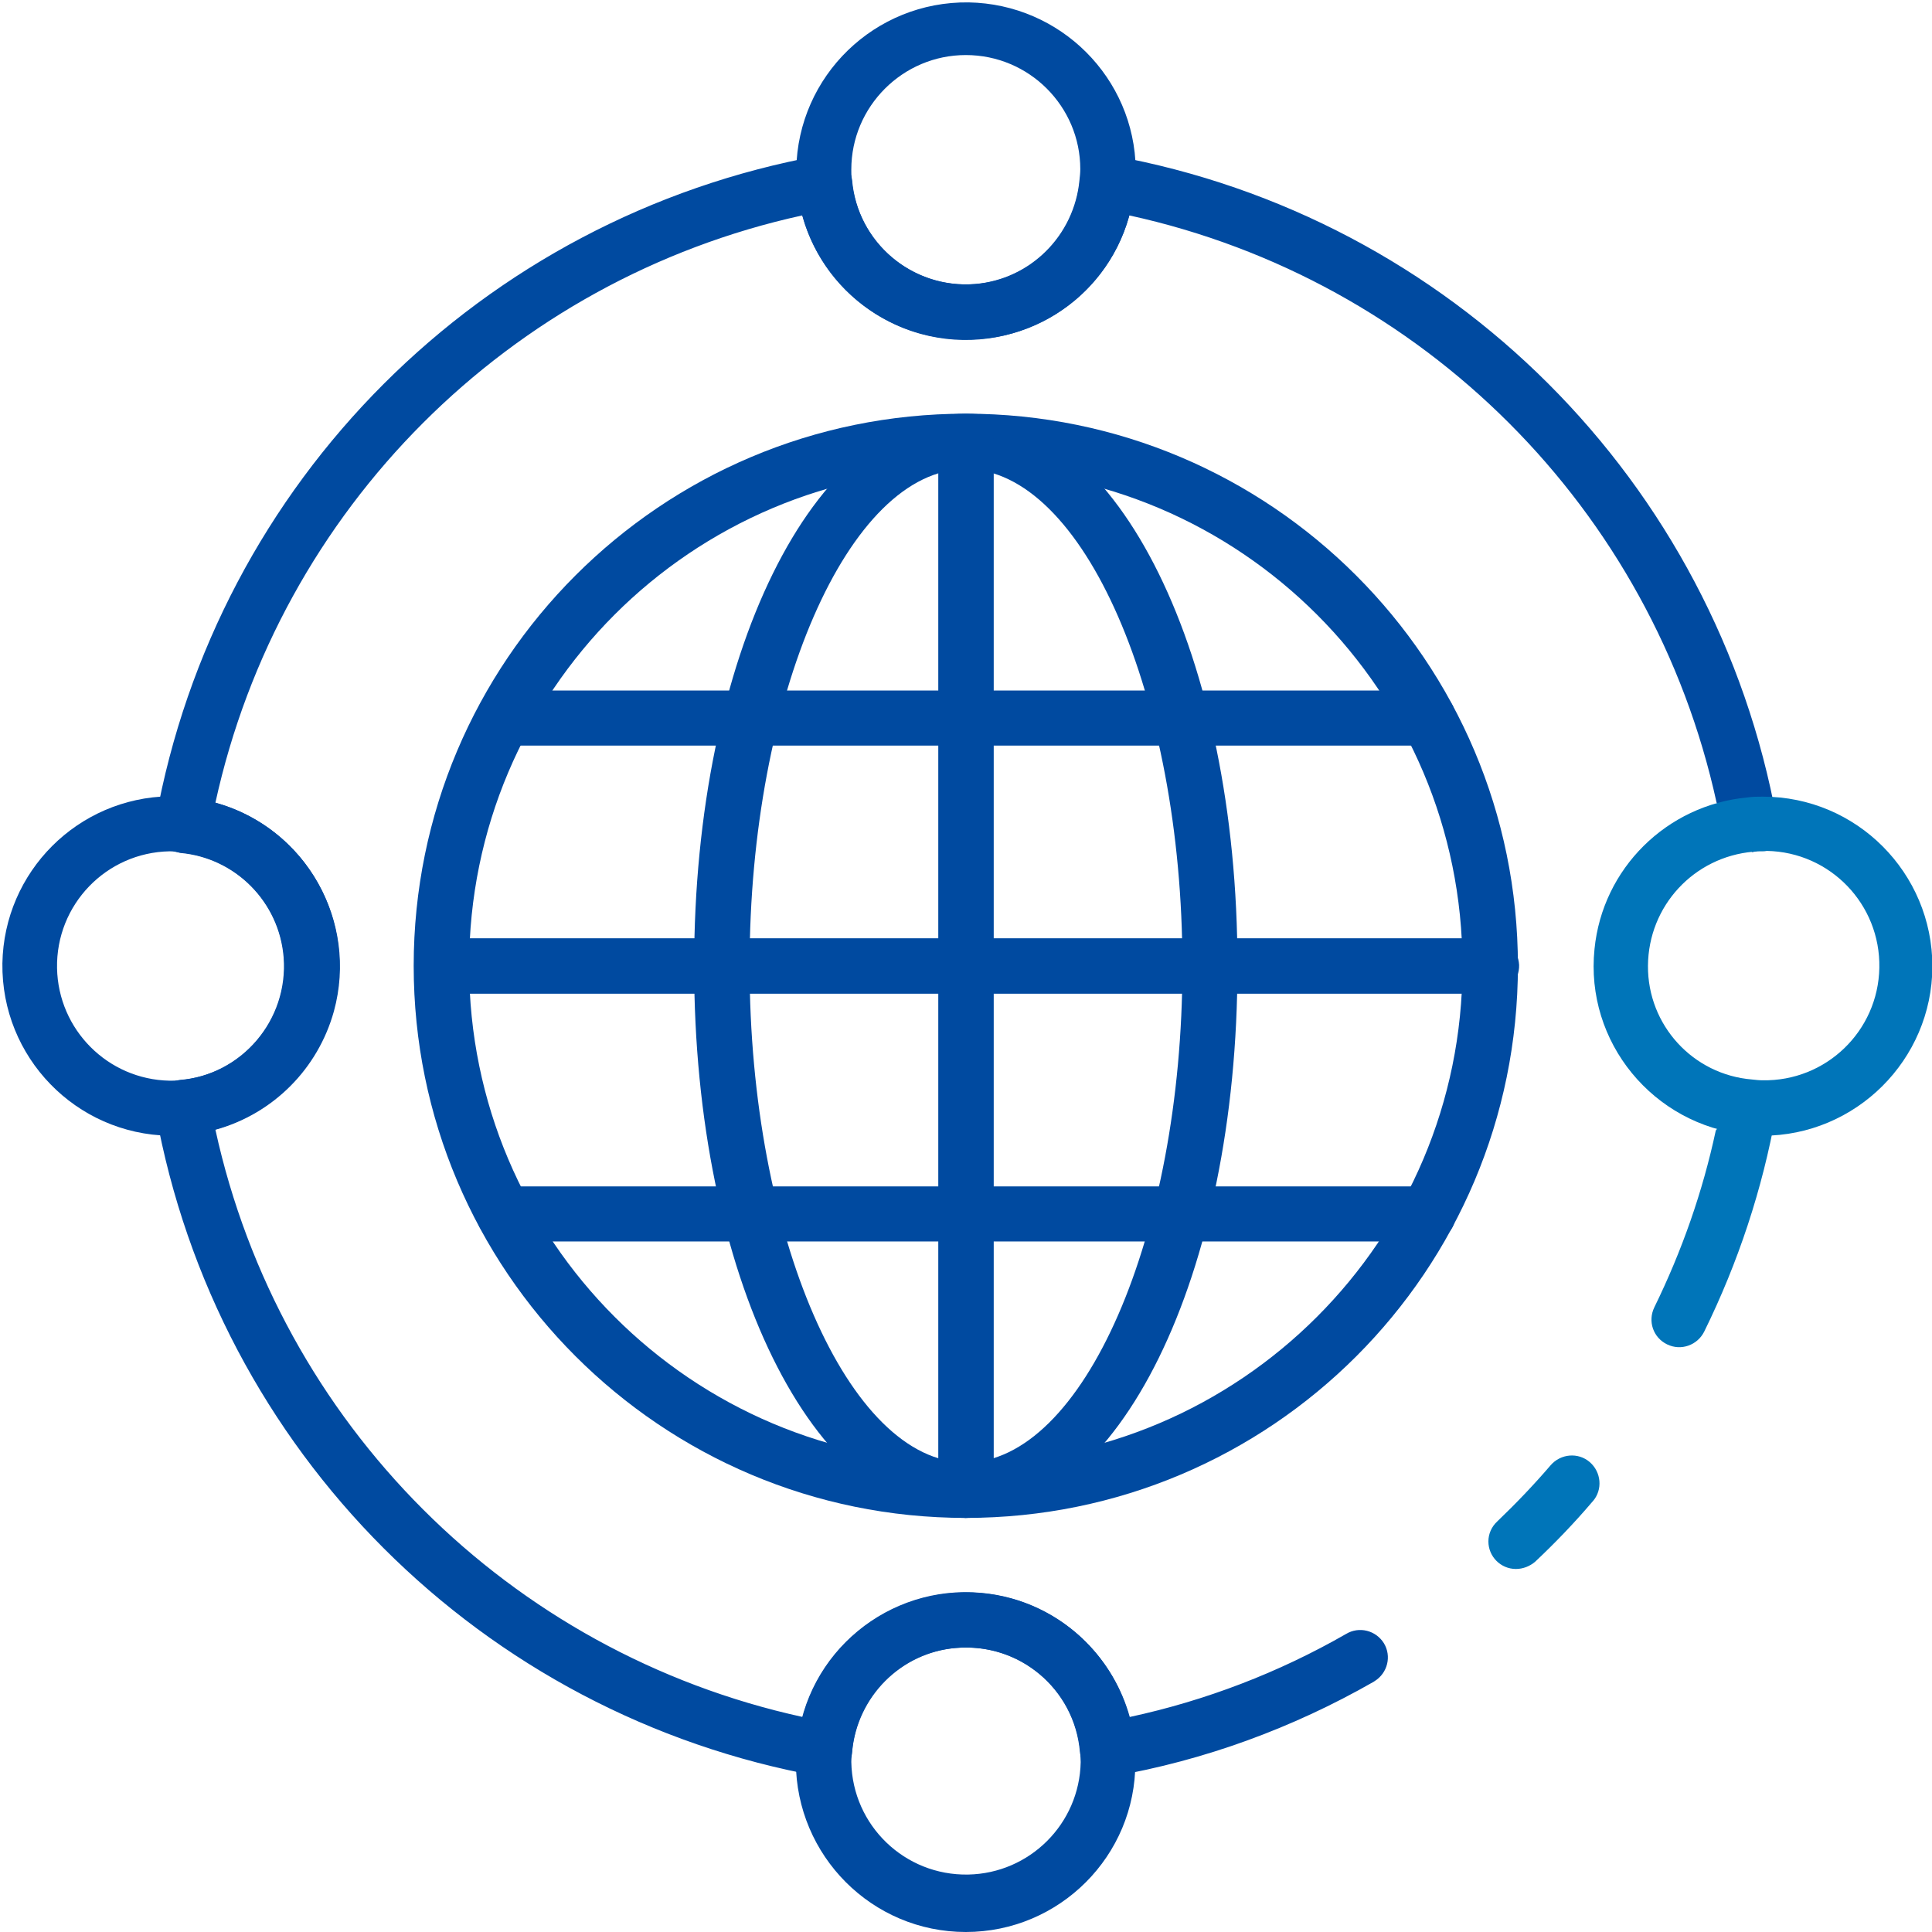
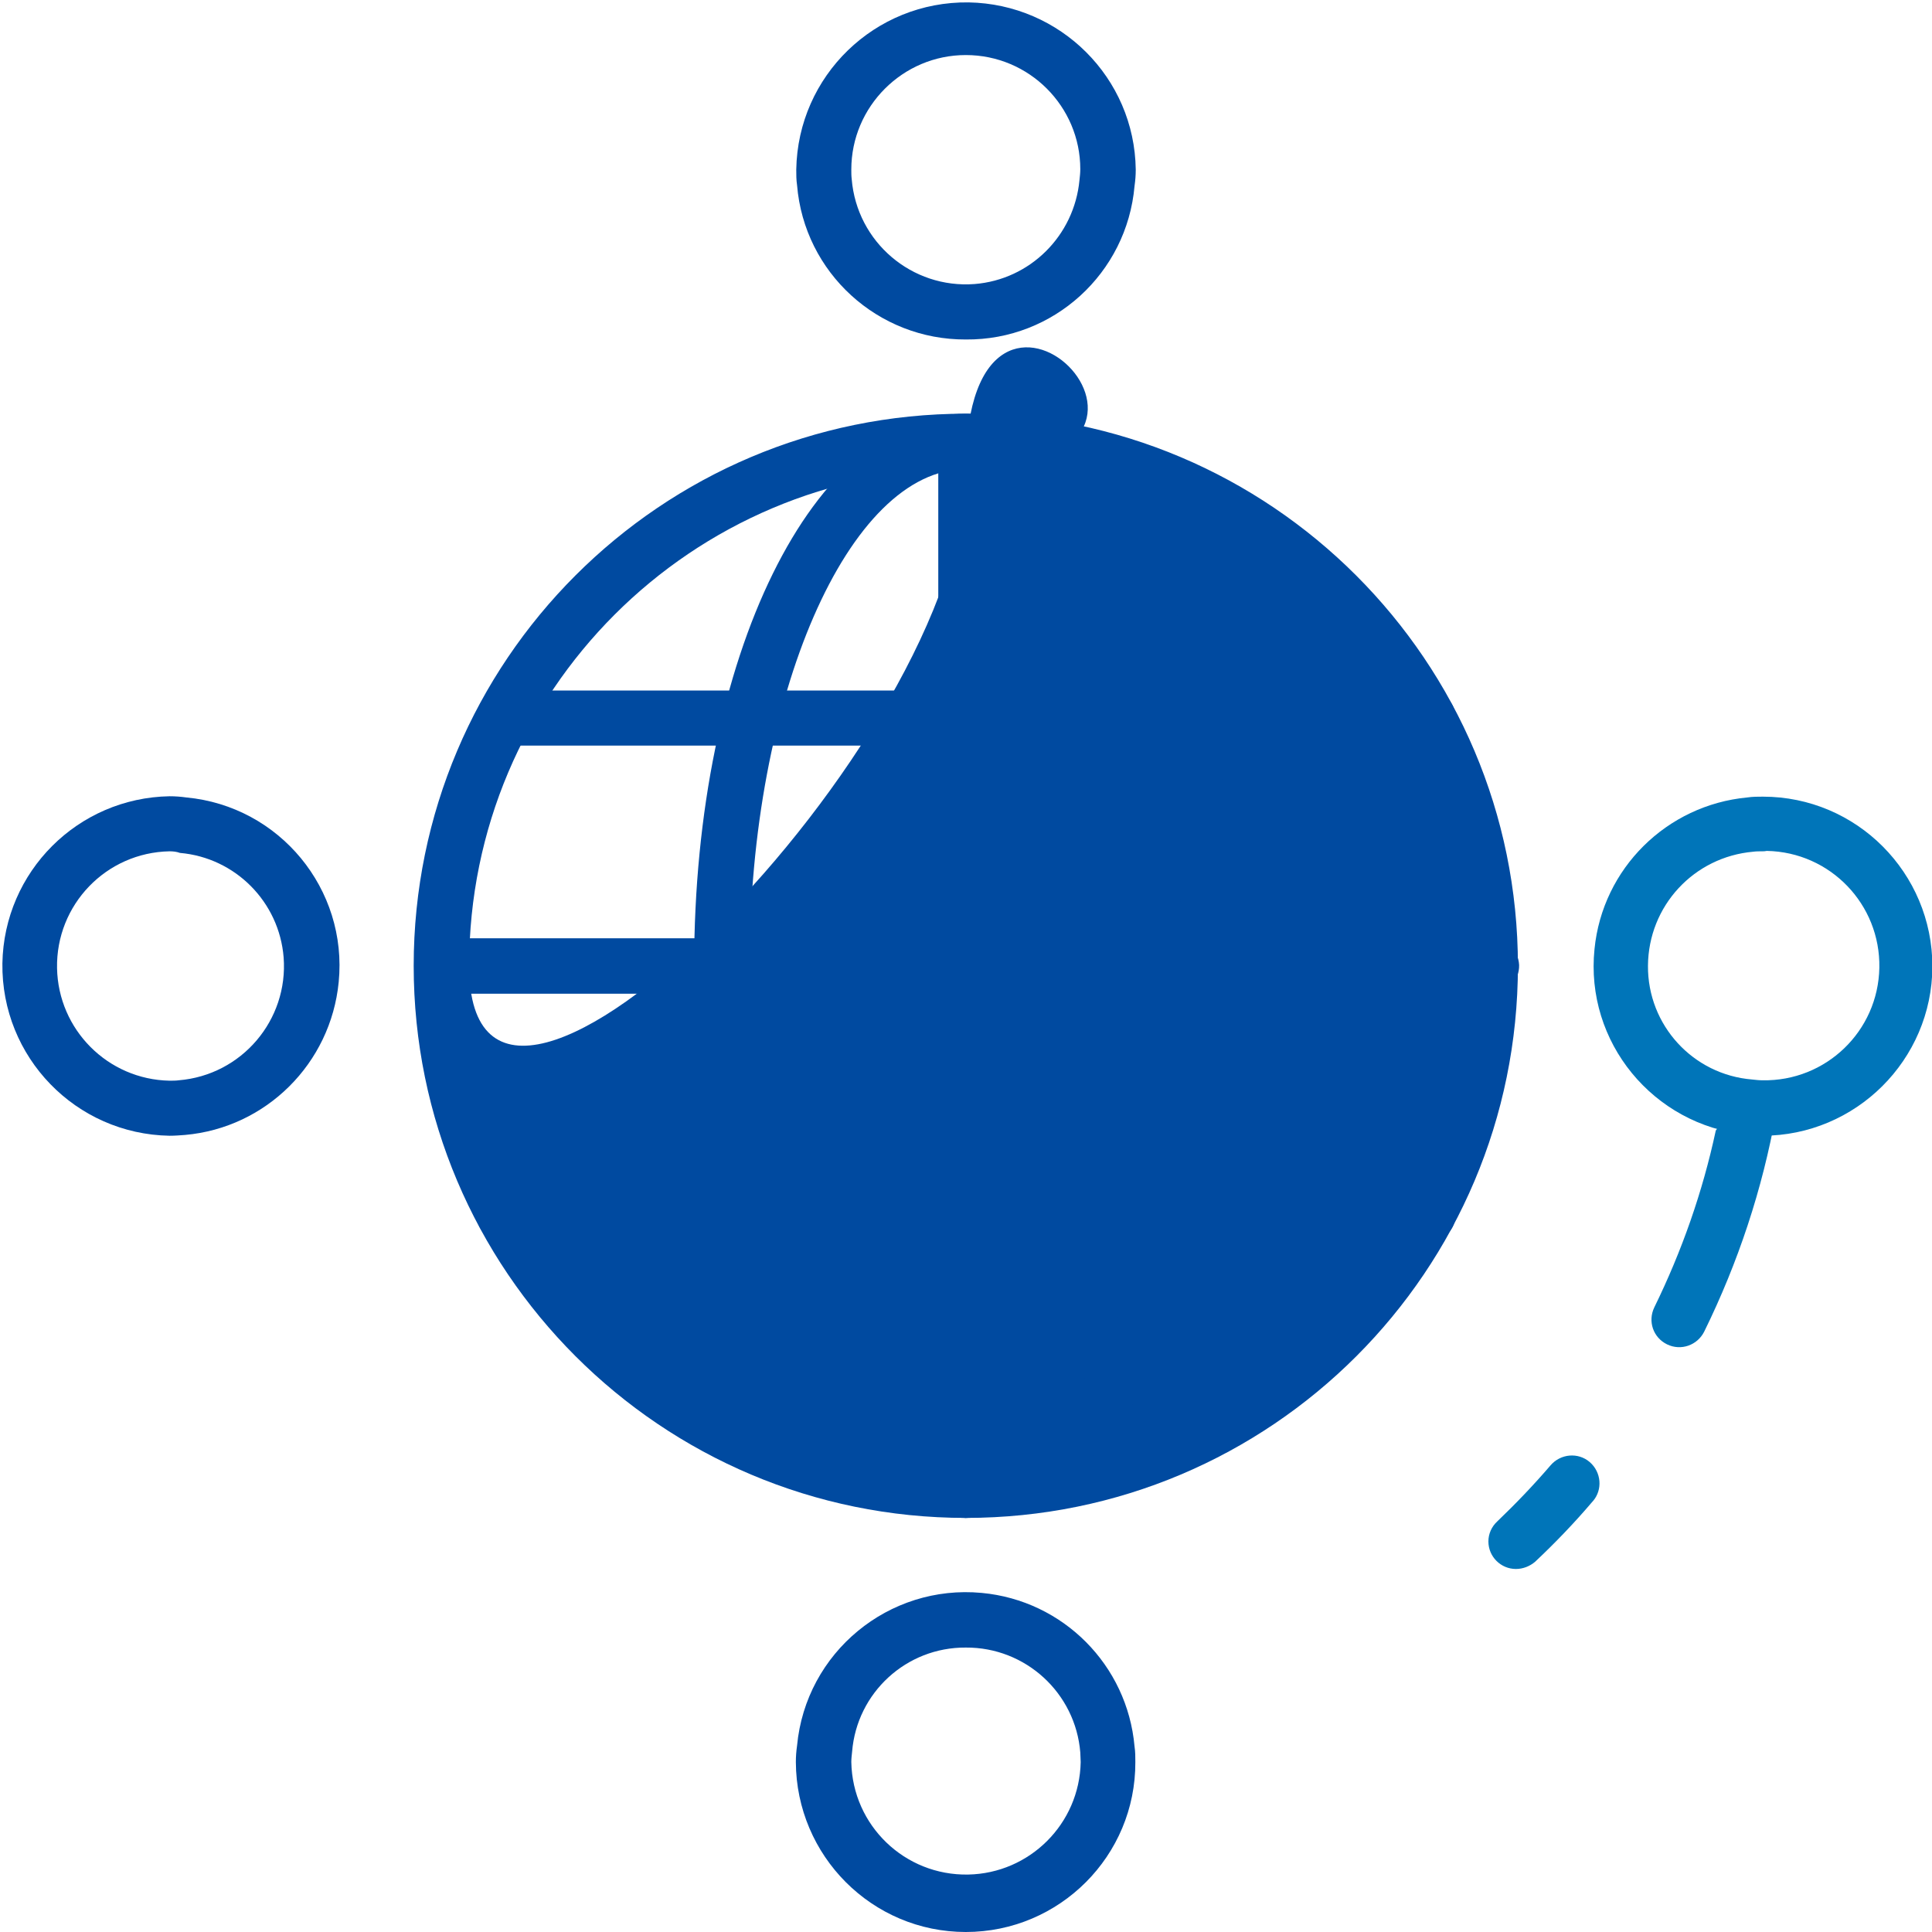
<svg xmlns="http://www.w3.org/2000/svg" version="1.1" id="图层_1" x="0px" y="0px" viewBox="0 0 484.3 484.3" style="enable-background:new 0 0 484.3 484.3;" xml:space="preserve">
  <style type="text/css">
	.st0{fill:#0075B9;}
	.st1{fill:#004AA0;}
</style>
  <g id="图层_2_1_">
    <g id="图层_1-2">
      <path class="st0" d="M380,393.3c-3.8,0-6.9-3.1-6.9-6.9c0-1.9,0.8-3.7,2.2-5c4.7-4.5,9.2-9.2,13.4-14.1c2.5-2.9,6.9-3.3,9.8-0.8    c2.9,2.5,3.3,6.9,0.8,9.8c0,0-0.1,0.1-0.1,0.1c-4.5,5.3-9.3,10.3-14.4,15.1C383.5,392.6,381.8,393.3,380,393.3L380,393.3z" />
-       <path class="st1" d="M430.3,201.2C414.2,127.6,356.7,70.1,283.1,54c-6.2,22.6-29.7,35.9-52.3,29.7c-14.4-4-25.7-15.3-29.7-29.7    C127.6,70.1,70.1,127.6,54,201.2c22.6,6.3,35.9,29.7,29.7,52.3c-4,14.4-15.2,25.7-29.7,29.7c16.1,73.6,73.6,131.1,147.2,147.2    c6.2-22.6,29.7-35.9,52.3-29.7c14.4,4,25.7,15.3,29.7,29.7c19-4.1,37.3-11.1,54.2-20.8c3.3-2,7.5-0.9,9.5,2.3    c2,3.3,0.9,7.5-2.3,9.5c0,0,0,0,0,0l-0.3,0.2c-20.3,11.6-42.4,19.7-65.5,23.7c-0.4,0.1-0.8,0.1-1.2,0.1c-3.6,0-6.6-2.7-6.9-6.3    c-1.4-15.8-15.3-27.4-31.1-26c-13.8,1.2-24.7,12.2-26,26c-0.3,3.8-3.7,6.6-7.5,6.3c0,0,0,0,0,0c-0.2,0-0.4,0-0.6-0.1    C120.7,430,54.3,363.6,39,278.8c-0.7-3.8,1.8-7.3,5.6-8c0.2,0,0.4-0.1,0.6-0.1c14.8-1.2,26.1-13.7,26.1-28.5    c-0.1-14.8-11.3-27.1-26.1-28.5c-3.8-0.3-6.6-3.7-6.3-7.5c0-0.2,0-0.4,0.1-0.6C54.3,120.7,120.7,54.4,205.5,39    c3.8-0.7,7.3,1.8,8,5.6c0,0.2,0.1,0.4,0.1,0.6c1.4,15.8,15.3,27.4,31.1,26c13.8-1.2,24.7-12.2,26-26c0.3-3.8,3.7-6.6,7.5-6.3    c0,0,0,0,0,0c0.2,0,0.4,0,0.6,0.1c84.8,15.3,151.2,81.7,166.6,166.5c0.7,3.8-1.8,7.3-5.6,8c-0.2,0-0.4,0.1-0.6,0.1" />
      <path class="st0" d="M439,271c3.8,0.3,6.6,3.7,6.3,7.5c0,0.2,0,0.4-0.1,0.6c-3.4,19-9.5,37.4-18,54.7c-1.7,3.4-5.8,4.9-9.3,3.2    s-4.9-5.8-3.2-9.3l0,0c6.9-14.1,12.1-28.9,15.4-44.3" />
      <path class="st1" d="M242.1,85.1c-22,0.1-40.5-16.7-42.3-38.7c-0.2-1.3-0.2-2.6-0.2-3.9C200,19,219.3,0.3,242.8,0.6    c23,0.4,41.6,18.9,41.9,41.9c0,1.4-0.1,2.7-0.3,4.1C282.5,68.5,264.1,85.3,242.1,85.1z M242.1,13.8c-15.8,0-28.7,12.9-28.7,28.7    c0,0.8,0,1.6,0.1,2.4c1.3,15.8,15.1,27.5,30.8,26.3c13.9-1.1,25-12.1,26.3-26.1c0.1-0.9,0.2-1.8,0.2-2.7    C270.8,26.7,258,13.8,242.1,13.8L242.1,13.8z" />
      <path class="st1" d="M242.1,484.3c-23.5,0-42.5-19.1-42.6-42.6c0-1.4,0.1-2.7,0.3-4.1c2.2-23.4,23-40.5,46.3-38.3    c20.4,1.9,36.5,18.1,38.3,38.5c0.2,1.3,0.2,2.6,0.2,3.9C284.7,465.2,265.6,484.3,242.1,484.3L242.1,484.3z M242.1,413    c-14.9-0.1-27.3,11.3-28.5,26.1c-0.1,0.9-0.2,1.8-0.2,2.6c0.3,15.9,13.4,28.5,29.3,28.2c15.4-0.3,27.9-12.7,28.2-28.2    c0-0.8-0.1-1.6-0.1-2.4C269.6,424.4,257.1,412.9,242.1,413L242.1,413z" />
      <path class="st0" d="M441.8,284.7c-1.4,0-2.8-0.1-4.1-0.3c-23.3-2.4-40.4-23.2-38-46.5c2-20.2,18.1-36.1,38.3-38    c1.3-0.2,2.6-0.2,3.9-0.2c23.5,0,42.5,19.1,42.5,42.6C484.3,265.7,465.2,284.7,441.8,284.7L441.8,284.7L441.8,284.7z M441.8,213.4    c-0.8,0-1.6,0-2.3,0.1c-14.9,1.3-26.3,13.6-26.4,28.6c-0.1,14.9,11.3,27.3,26.1,28.5c0.9,0.1,1.8,0.2,2.6,0.2    c15.9,0.3,29-12.3,29.3-28.2c0.3-15.9-12.3-29-28.2-29.3C442.4,213.4,442.1,213.4,441.8,213.4L441.8,213.4z" />
      <path class="st1" d="M42.5,284.7C19,284.3,0.3,265,0.6,241.5c0.4-23,18.9-41.5,41.9-41.9c1.4,0,2.8,0.1,4.2,0.3    c23.4,2.2,40.5,23,38.2,46.3c-2,20.4-18.2,36.5-38.5,38.3C45.1,284.6,43.8,284.7,42.5,284.7z M42.5,213.4    c-15.9,0.3-28.5,13.4-28.2,29.3c0.3,15.4,12.7,27.9,28.2,28.2l0,0c0.8,0,1.6,0,2.3-0.1c15.8-1.3,27.5-15.1,26.3-30.8    c-1.1-13.9-12.1-25-26-26.2C44.3,213.5,43.4,213.4,42.5,213.4L42.5,213.4z" />
-       <path class="st1" d="M242.1,380.5c-76.4,0-138.4-62-138.4-138.4s62-138.4,138.4-138.4s138.4,62,138.4,138.4c0,0,0,0,0,0    C380.5,318.6,318.6,380.5,242.1,380.5C242.2,380.5,242.1,380.5,242.1,380.5z M242.1,117.6c-68.8,0-124.5,55.8-124.5,124.5    s55.8,124.5,124.5,124.5s124.5-55.8,124.5-124.5S310.9,117.6,242.1,117.6L242.1,117.6z" />
+       <path class="st1" d="M242.1,380.5c-76.4,0-138.4-62-138.4-138.4s62-138.4,138.4-138.4s138.4,62,138.4,138.4c0,0,0,0,0,0    C380.5,318.6,318.6,380.5,242.1,380.5C242.2,380.5,242.1,380.5,242.1,380.5z M242.1,117.6c-68.8,0-124.5,55.8-124.5,124.5    s124.5-55.8,124.5-124.5S310.9,117.6,242.1,117.6L242.1,117.6z" />
      <path class="st1" d="M242.1,380.5c-38.2,0-68.1-60.8-68.1-138.4s29.9-138.4,68.1-138.4s68.1,60.8,68.1,138.4    S280.3,380.5,242.1,380.5z M242.1,117.6c-29.4,0-54.2,57-54.2,124.5s24.8,124.5,54.2,124.5s54.3-57,54.3-124.5    S271.5,117.6,242.1,117.6L242.1,117.6z" />
      <path class="st1" d="M242.1,380.5c-3.8,0-6.9-3.1-6.9-6.9c0,0,0,0,0,0V110.7c0.1-3.8,3.4-6.8,7.2-6.7c3.6,0.1,6.5,3,6.7,6.7v262.9    C249.1,377.4,246,380.5,242.1,380.5z" />
      <path class="st1" d="M373.6,249.1H110.7c-3.8-0.1-6.8-3.4-6.7-7.2c0.1-3.6,3-6.5,6.7-6.7h262.9c3.8-0.1,7,2.8,7.2,6.7    c0.1,3.8-2.8,7-6.7,7.2C374,249.1,373.8,249.1,373.6,249.1z" />
      <path class="st1" d="M358,186.9H126.3c-3.8,0-6.9-3.1-6.9-6.9c0-3.8,3.1-6.9,6.9-6.9H358c3.8,0,6.9,3.1,6.9,6.9    C365,183.8,361.9,186.9,358,186.9C358.1,186.9,358.1,186.9,358,186.9z" />
      <path class="st1" d="M358,311.2H126.3c-3.8,0-6.9-3.1-6.9-6.9c0-3.8,3.1-6.9,6.9-6.9H358c3.8,0,6.9,3.1,6.9,6.9    C365,308.1,361.9,311.2,358,311.2z" />
    </g>
  </g>
</svg>